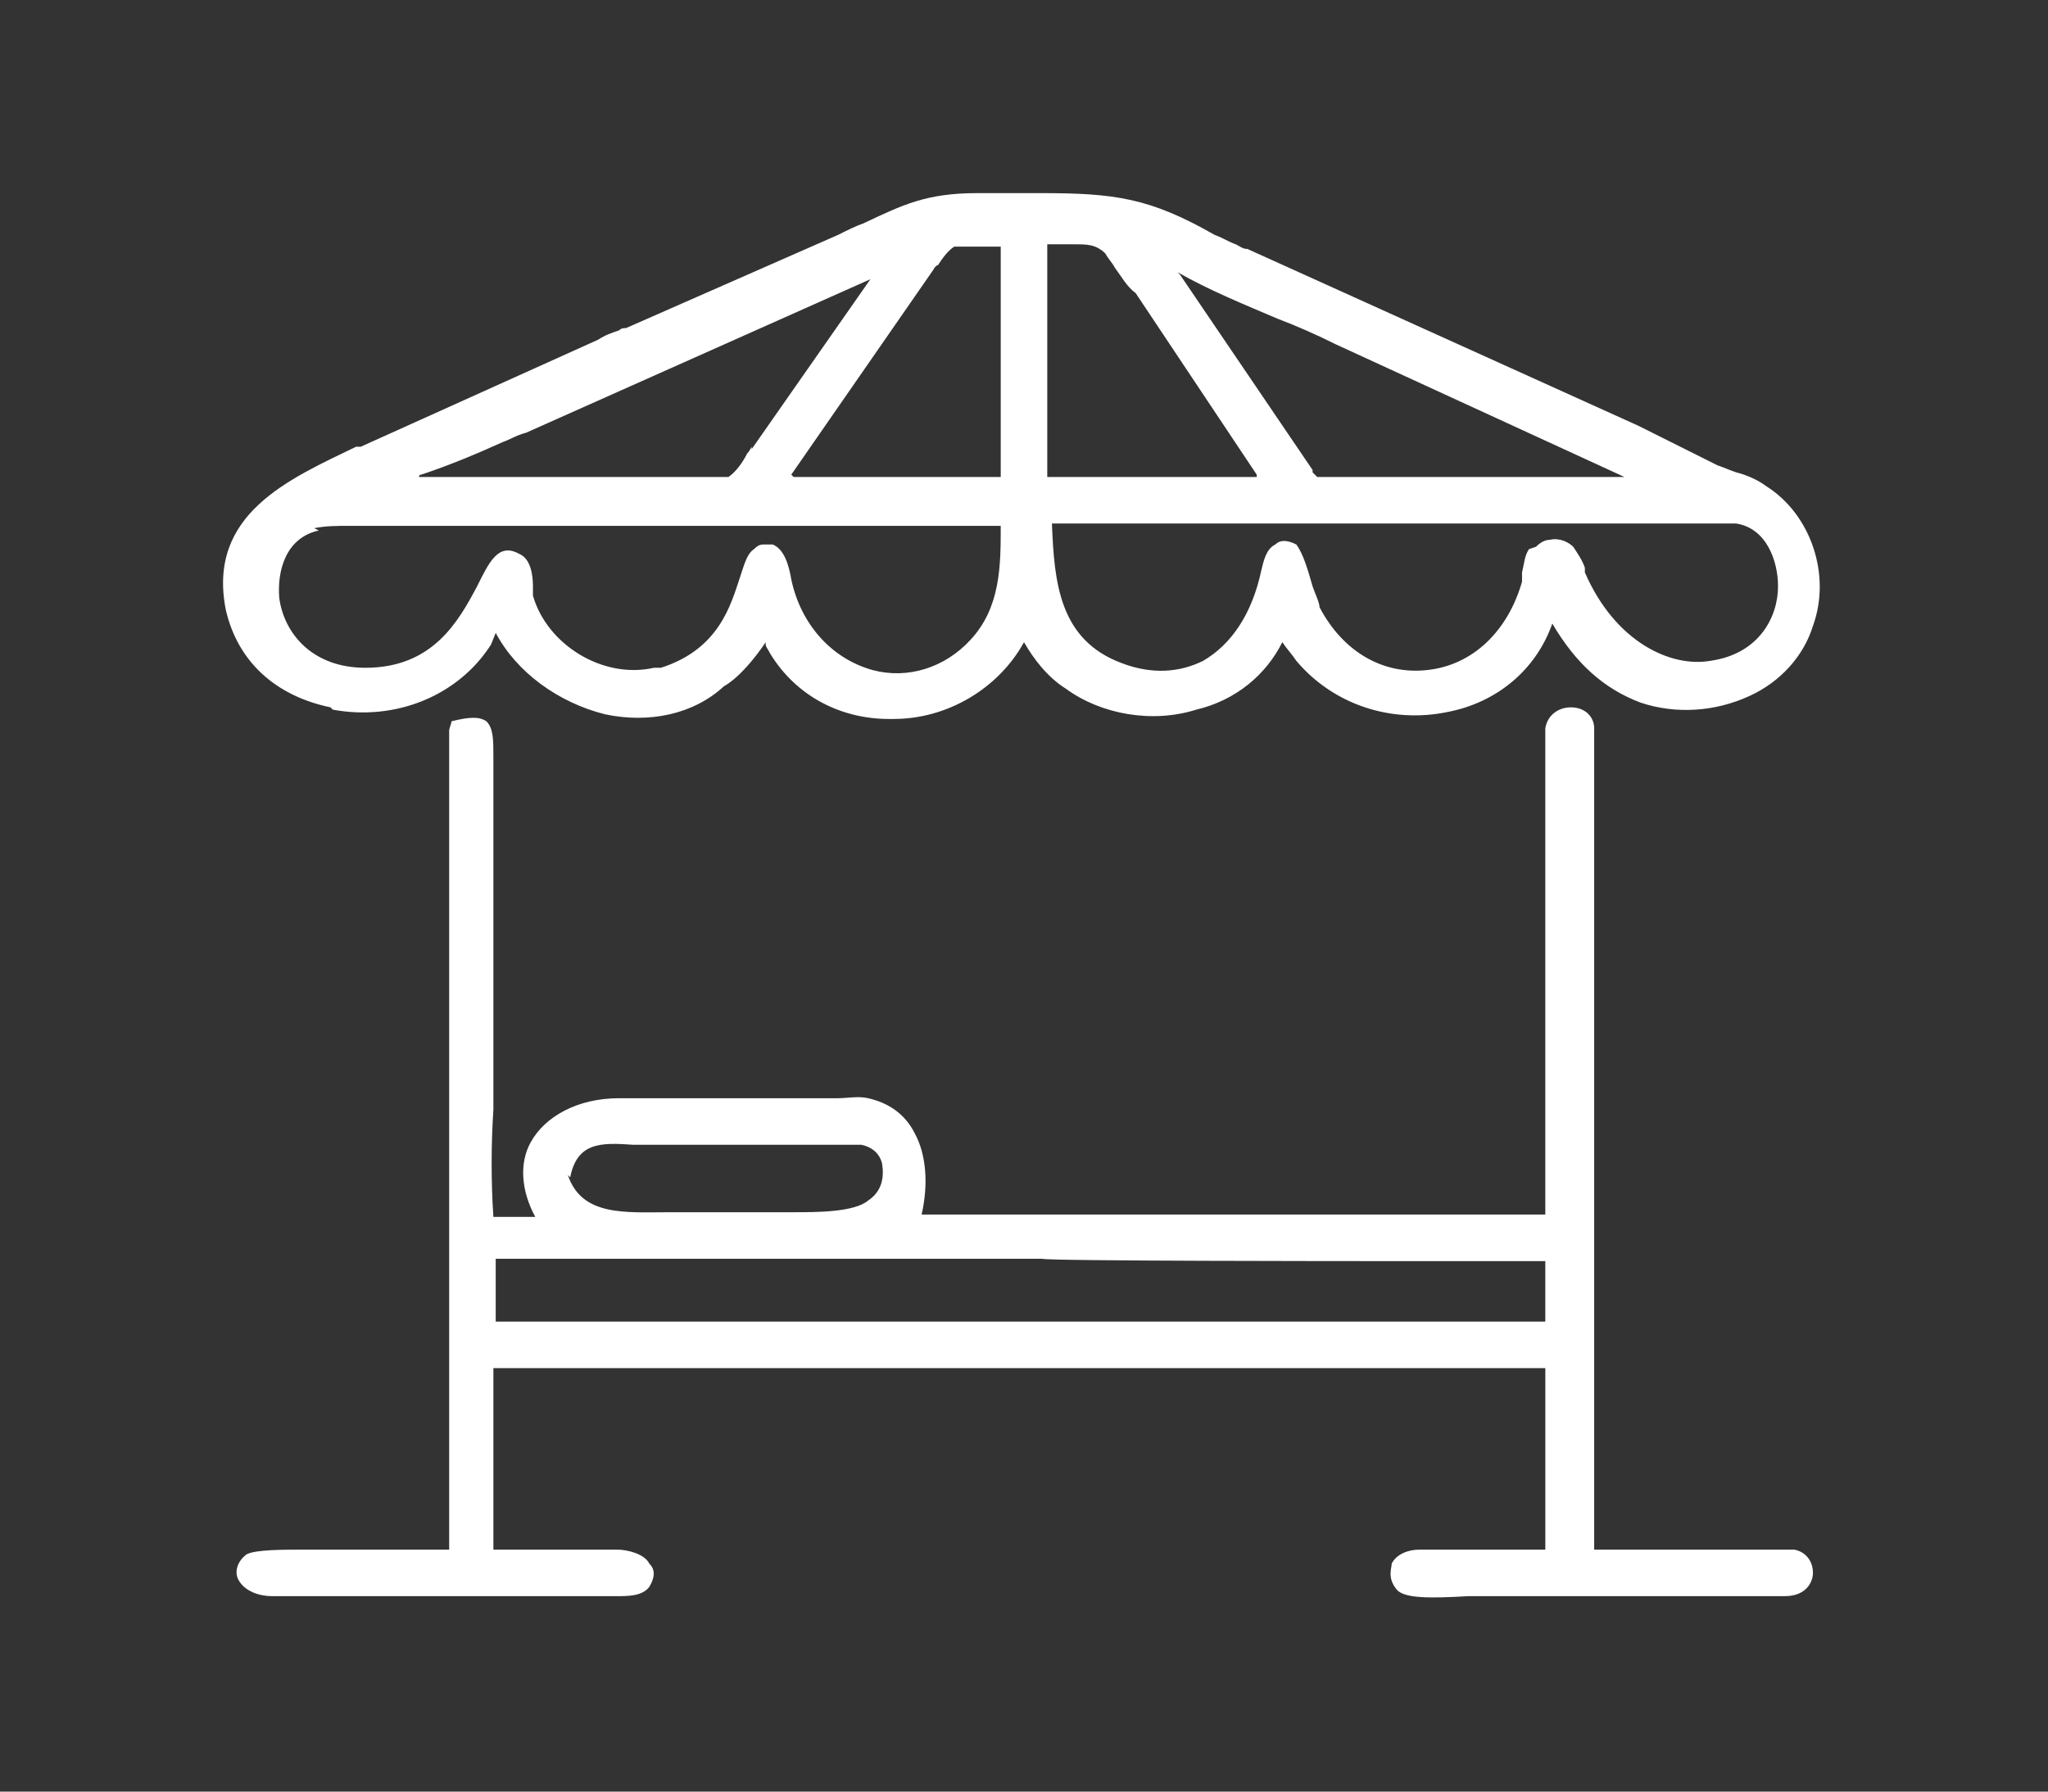
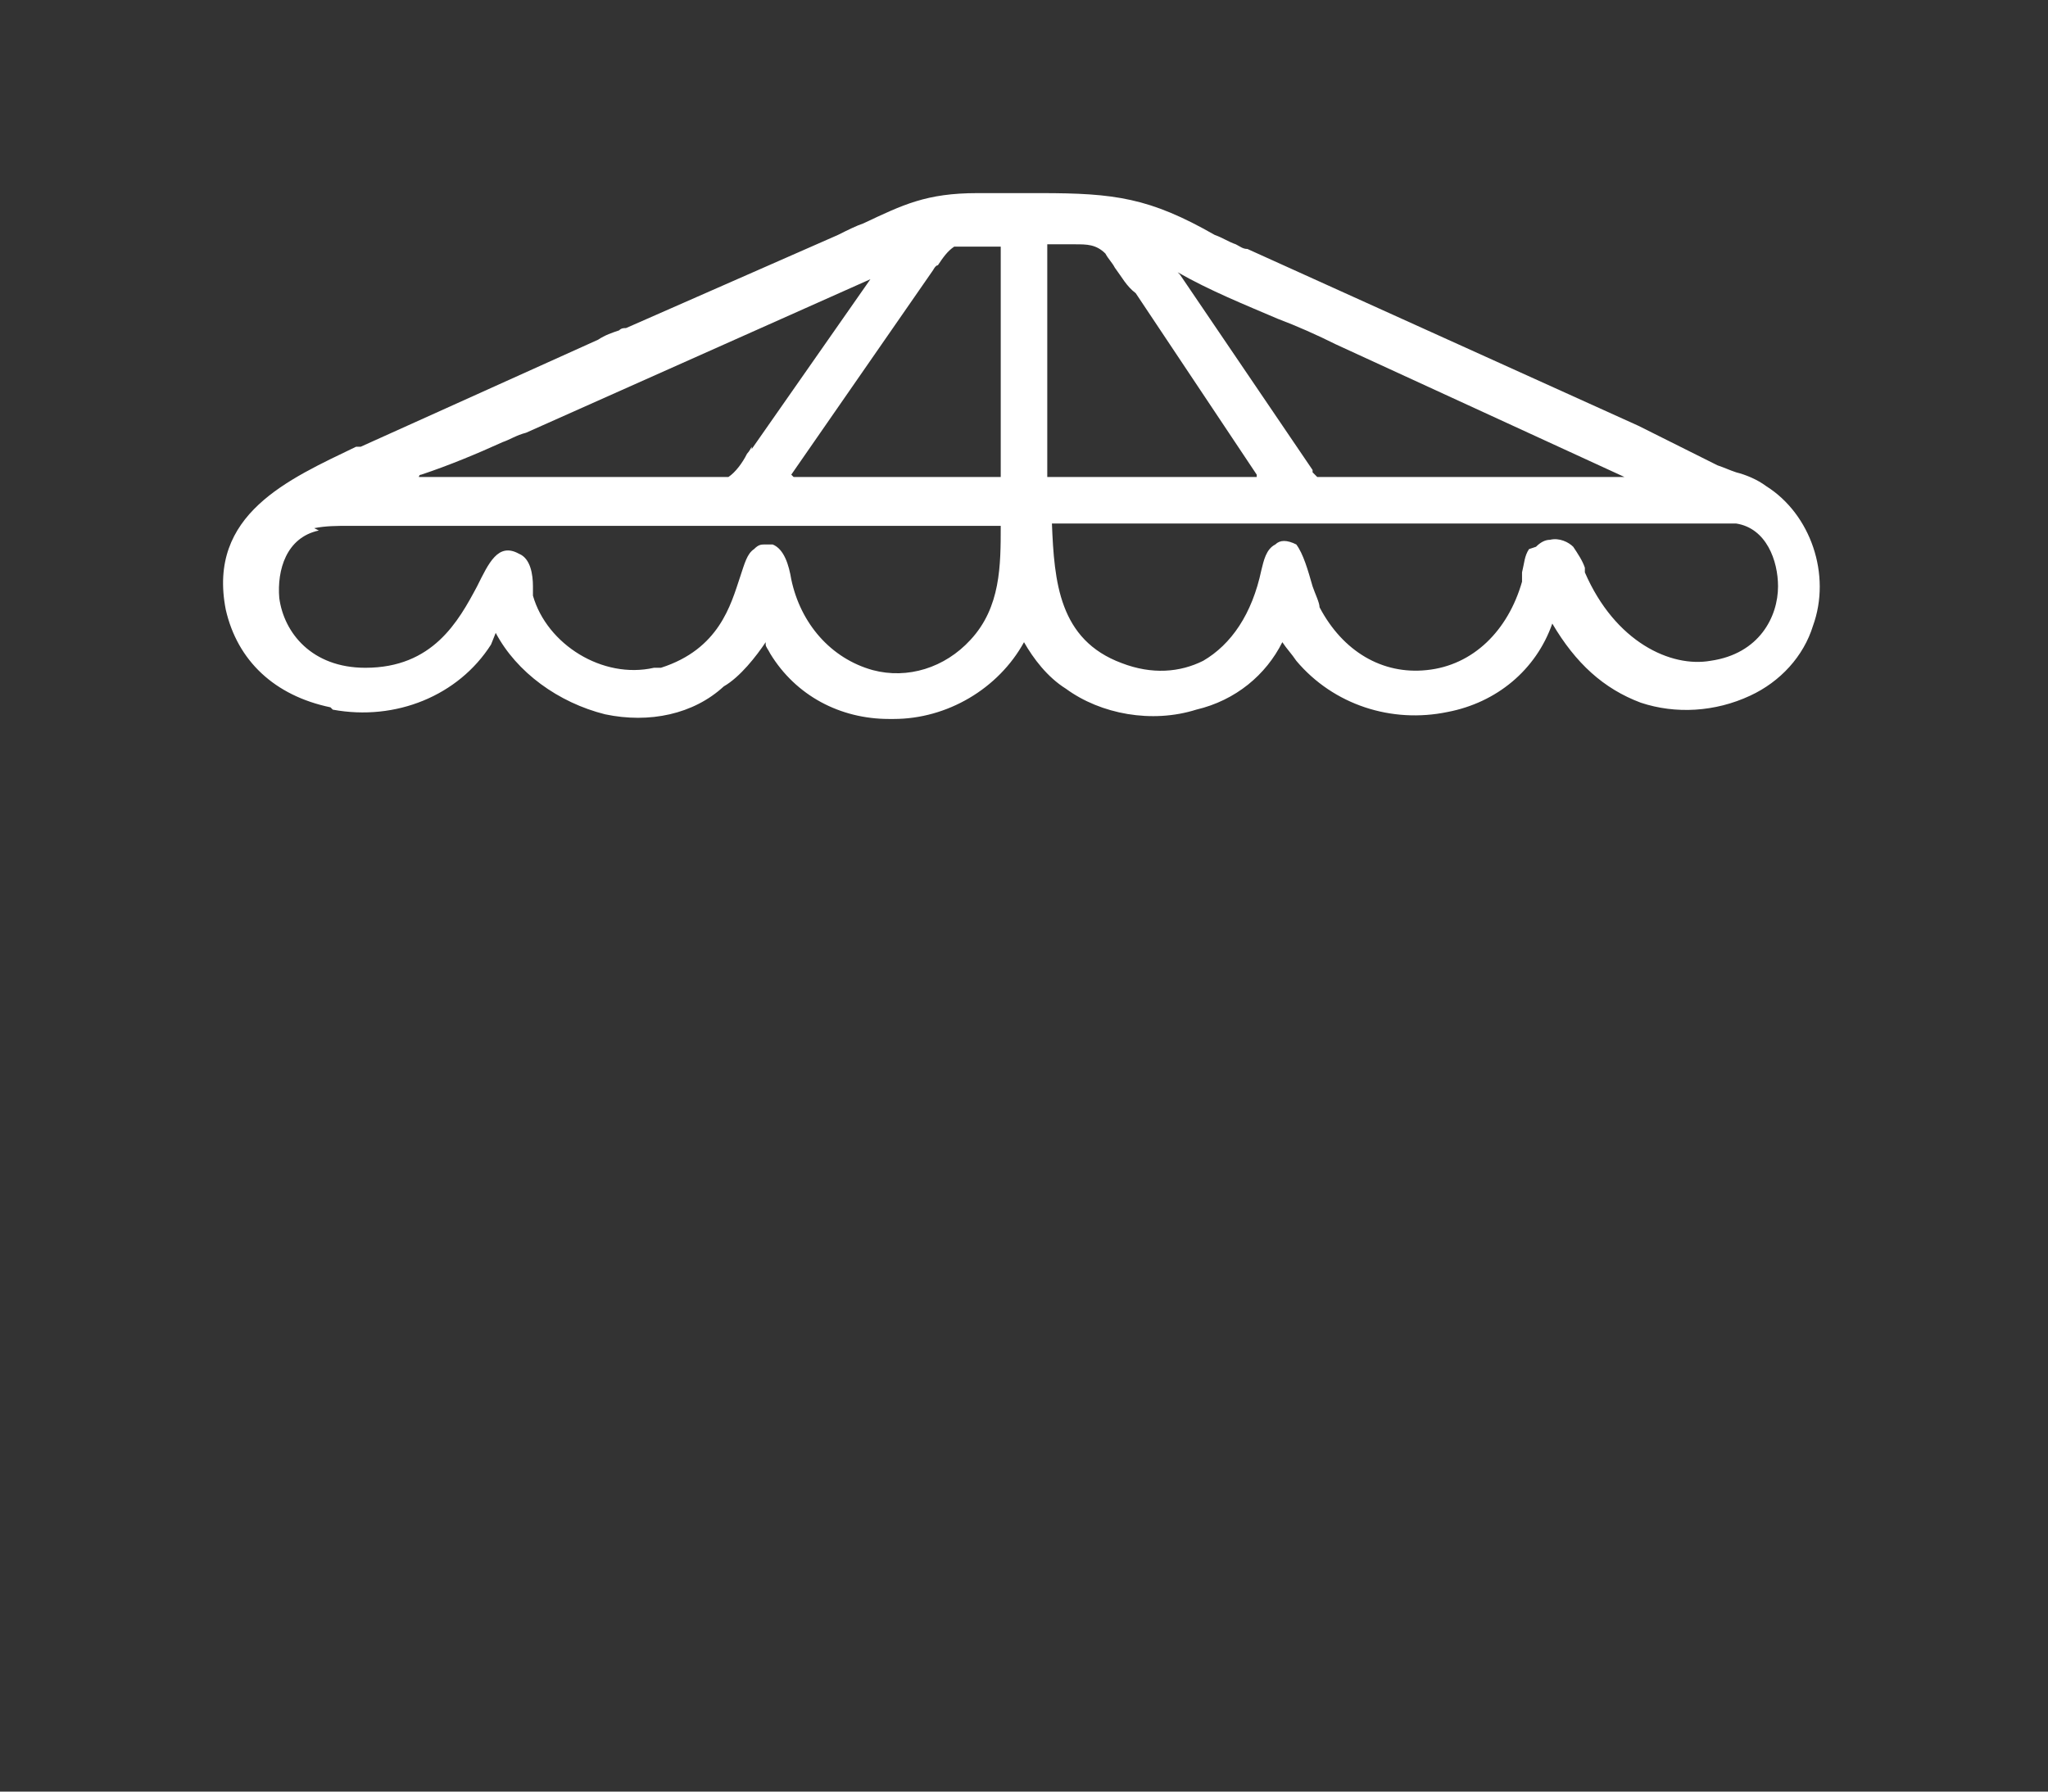
<svg xmlns="http://www.w3.org/2000/svg" id="Layer_1" version="1.1" viewBox="0 0 88 77">
  <rect x="0" y="0" width="88" height="77" fill="#333333" stroke="none" />
  <defs>
    <style> .st0 { fill: #fff; } </style>
  </defs>
-   <path class="st0" d="M77.6,66.6c-.2,0-.5,0-.8,0h-8.3V31.3c0-.5-.4-.9-1-.9-.5,0-1,.3-1.1.9,0,.3,0,.6,0,.9s0,.4,0,.6v19.4s-8,0-8,0h-18.8c.3-1.3.2-2.6-.3-3.5-.4-.8-1.1-1.3-2-1.5-.4-.1-.9,0-1.3,0-.2,0-.4,0-.5,0h-8.9c-1.8,0-3.2.8-3.8,1.9-.5.9-.4,2.1.2,3.2h-.3c-.5,0-1,0-1.5,0-.1-1.5-.1-3.1,0-4.6v-14.4c0-.3,0-.6,0-.8,0-.7,0-1.2-.3-1.5-.3-.2-.7-.2-1.5,0h0s0,0,0,0c0,.1-.1.3-.1.4h0c0,0,0,35.2,0,35.2h-5.4c-.2,0-.4,0-.6,0-1.2,0-2.3,0-2.7.2h0c-.4.3-.5.7-.4,1,.2.5.8.8,1.5.8h14.5c0,0,.2,0,.3,0,.5,0,1.1,0,1.4-.4h0c.3-.5.2-.8,0-1-.2-.4-.9-.6-1.4-.6h-5.3v-7.8h22.2c0,0,12.9,0,12.9,0h10.1s0,7.8,0,7.8h-5.4c-.5,0-1,.2-1.2.6,0,.2-.2.6.2,1.1.3.4,1.4.4,3.1.3.2,0,.4,0,.5,0h10.4c.3,0,.6,0,.9,0,.3,0,.6,0,.9,0s.6,0,.9,0c.9,0,1.2-.6,1.2-1,0-.5-.3-.9-.8-1h0ZM24.5,50.6c.3-1.5,1.3-1.5,2.7-1.4h1.5c.9,0,1.9,0,2.8,0h3.5c.1,0,.3,0,.4,0,.5,0,1.2,0,1.6,0,.5.1.8.4.9.8.1.6,0,1.2-.6,1.6-.6.5-2.2.5-3.2.5h-.3s-4.7,0-5,0c-1.9,0-3.8.2-4.4-1.6h0ZM66.4,54.2v2.6H21.3v-2.7h23.5c0,.1,13.9.1,13.9.1h7.7,0Z" />
  <path class="st0" d="M14.3,30.5c2.7.5,5.4-.6,6.8-2.8l.2-.5c.9,1.7,2.7,3,4.7,3.5,1.9.4,3.8,0,5.1-1.2.7-.4,1.4-1.3,1.8-1.9,0,0,0,0,0,.1,0,.1.1.2.2.4,1.1,1.8,3,2.8,5.1,2.8h.2c2.3,0,4.5-1.3,5.6-3.3.4.7,1,1.5,1.8,2,1.5,1.1,3.7,1.5,5.6.9,1.7-.4,3-1.5,3.7-2.9.2.3.4.5.6.8,1.6,1.9,4.1,2.7,6.5,2.2,2.1-.4,3.8-1.8,4.5-3.8,1,1.7,2.2,2.8,3.8,3.4,1.5.5,3.2.4,4.7-.3,1.3-.6,2.3-1.7,2.7-3,.8-2.2-.1-4.8-2-6-.4-.3-.9-.5-1.3-.6-.3-.1-.5-.2-.8-.3l-3.4-1.7-16.8-7.6c-.2,0-.3-.1-.5-.2-.3-.1-.6-.3-.9-.4-2.8-1.6-4.3-1.8-7.5-1.8h-2.7c-2.2,0-3.2.5-4.9,1.3-.3.1-.7.3-1.1.5l-9.1,4c-.1,0-.2,0-.3.1-.3.1-.6.2-.9.4l-10.2,4.6h-.2c-2.9,1.4-6.4,2.9-5.6,7,.5,2.2,2.1,3.7,4.5,4.2ZM32.3,19.2c0,0-.1.2-.2.3-.2.4-.5.8-.8,1h-13.3c0,0,0-.1.1-.1,1.2-.4,2.4-.9,3.5-1.4.3-.1.6-.3,1-.4l14.8-6.6-5.1,7.3h0ZM13.5,22.7c.5-.1,1-.1,1.5-.1h9.5c0,0,18.5,0,18.5,0,0,1.7,0,3.5-1.3,4.9-1.1,1.2-2.7,1.7-4.2,1.3-1.8-.5-3.1-2-3.5-3.9-.1-.6-.3-1.3-.8-1.5,0,0-.2,0-.3,0-.2,0-.3,0-.5.2-.3.2-.4.6-.6,1.2-.4,1.2-.9,3.1-3.4,3.9h-.3c-2.2.5-4.6-1-5.2-3.1,0,0,0-.3,0-.4,0-.5-.1-1.2-.6-1.4h0c-.9-.5-1.3.4-1.8,1.4-.8,1.5-1.9,3.5-4.8,3.5h0c-2.3,0-3.5-1.5-3.7-3-.1-1.2.3-2.6,1.7-2.9h0ZM34,20.4l6.1-8.8c0,0,.1-.2.2-.2.2-.3.4-.6.7-.8h2v9.9h-8.9ZM54,20.5h-9v-10c0,0,.2,0,.2,0,.1,0,.3,0,.4,0,.2,0,.4,0,.6,0,.5,0,.9,0,1.3.4.1.2.3.4.4.6.3.4.5.8.9,1.1h0s5.2,7.8,5.2,7.8h0ZM50.6,11.7c1.4.8,2.9,1.4,4.3,2,.8.3,1.7.7,2.5,1.1l12.4,5.7h-13.2c0,0-.1-.1-.2-.2,0,0,0-.1,0-.1l-5.7-8.4h0ZM65.7,23.6c-.2.3-.2.6-.3,1,0,.2,0,.3,0,.4-.6,2.1-2.1,3.6-4.1,3.8-1.9.2-3.6-.8-4.6-2.7,0-.2-.2-.6-.3-.9-.2-.7-.4-1.4-.7-1.8h0s0,0,0,0c-.4-.2-.7-.2-.9,0-.4.2-.5.7-.6,1.1h0c-.4,1.9-1.3,3.2-2.5,3.9-1,.5-2.2.6-3.5.1-2.7-1-2.9-3.5-3-6h27.8c.5,0,1.1,0,1.6,0,1.3.2,1.8,1.6,1.8,2.7,0,1.3-.8,2.9-2.9,3.2h0c-1.7.3-4.1-.8-5.4-3.8,0,0,0-.2,0-.2-.1-.3-.3-.6-.5-.9-.2-.2-.6-.4-1-.3-.2,0-.4.1-.6.3h0Z" />
</svg>